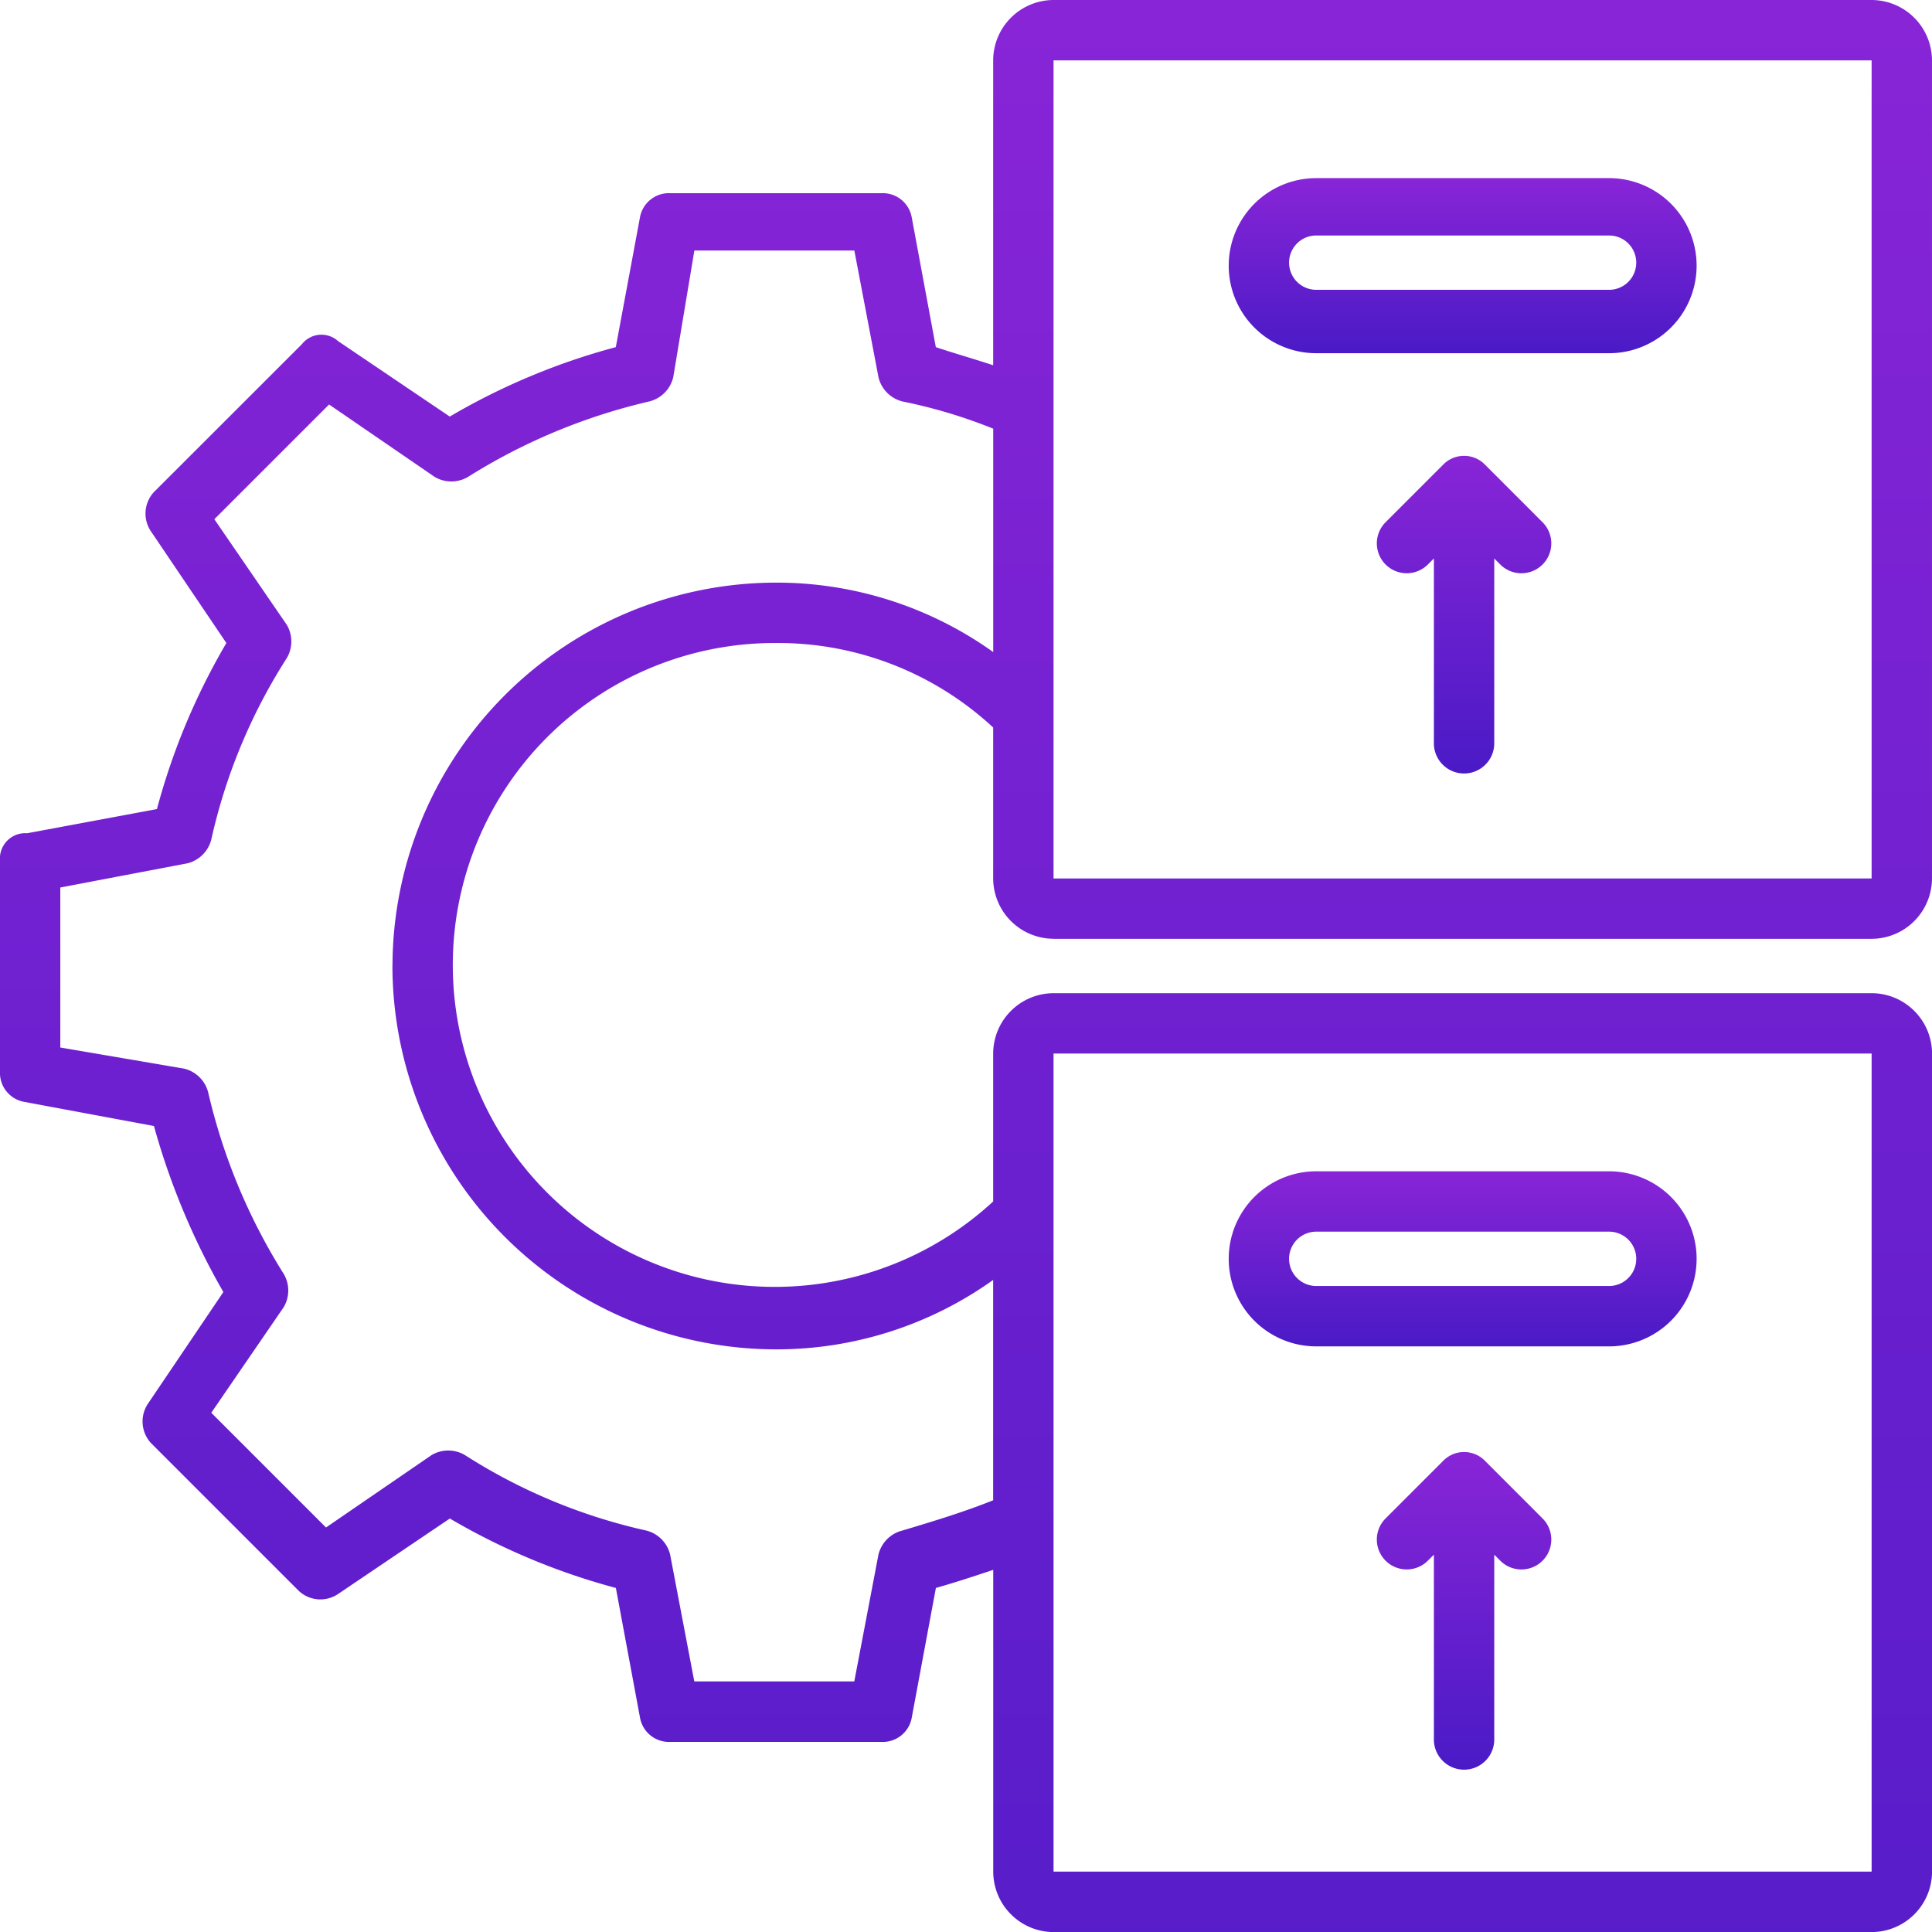
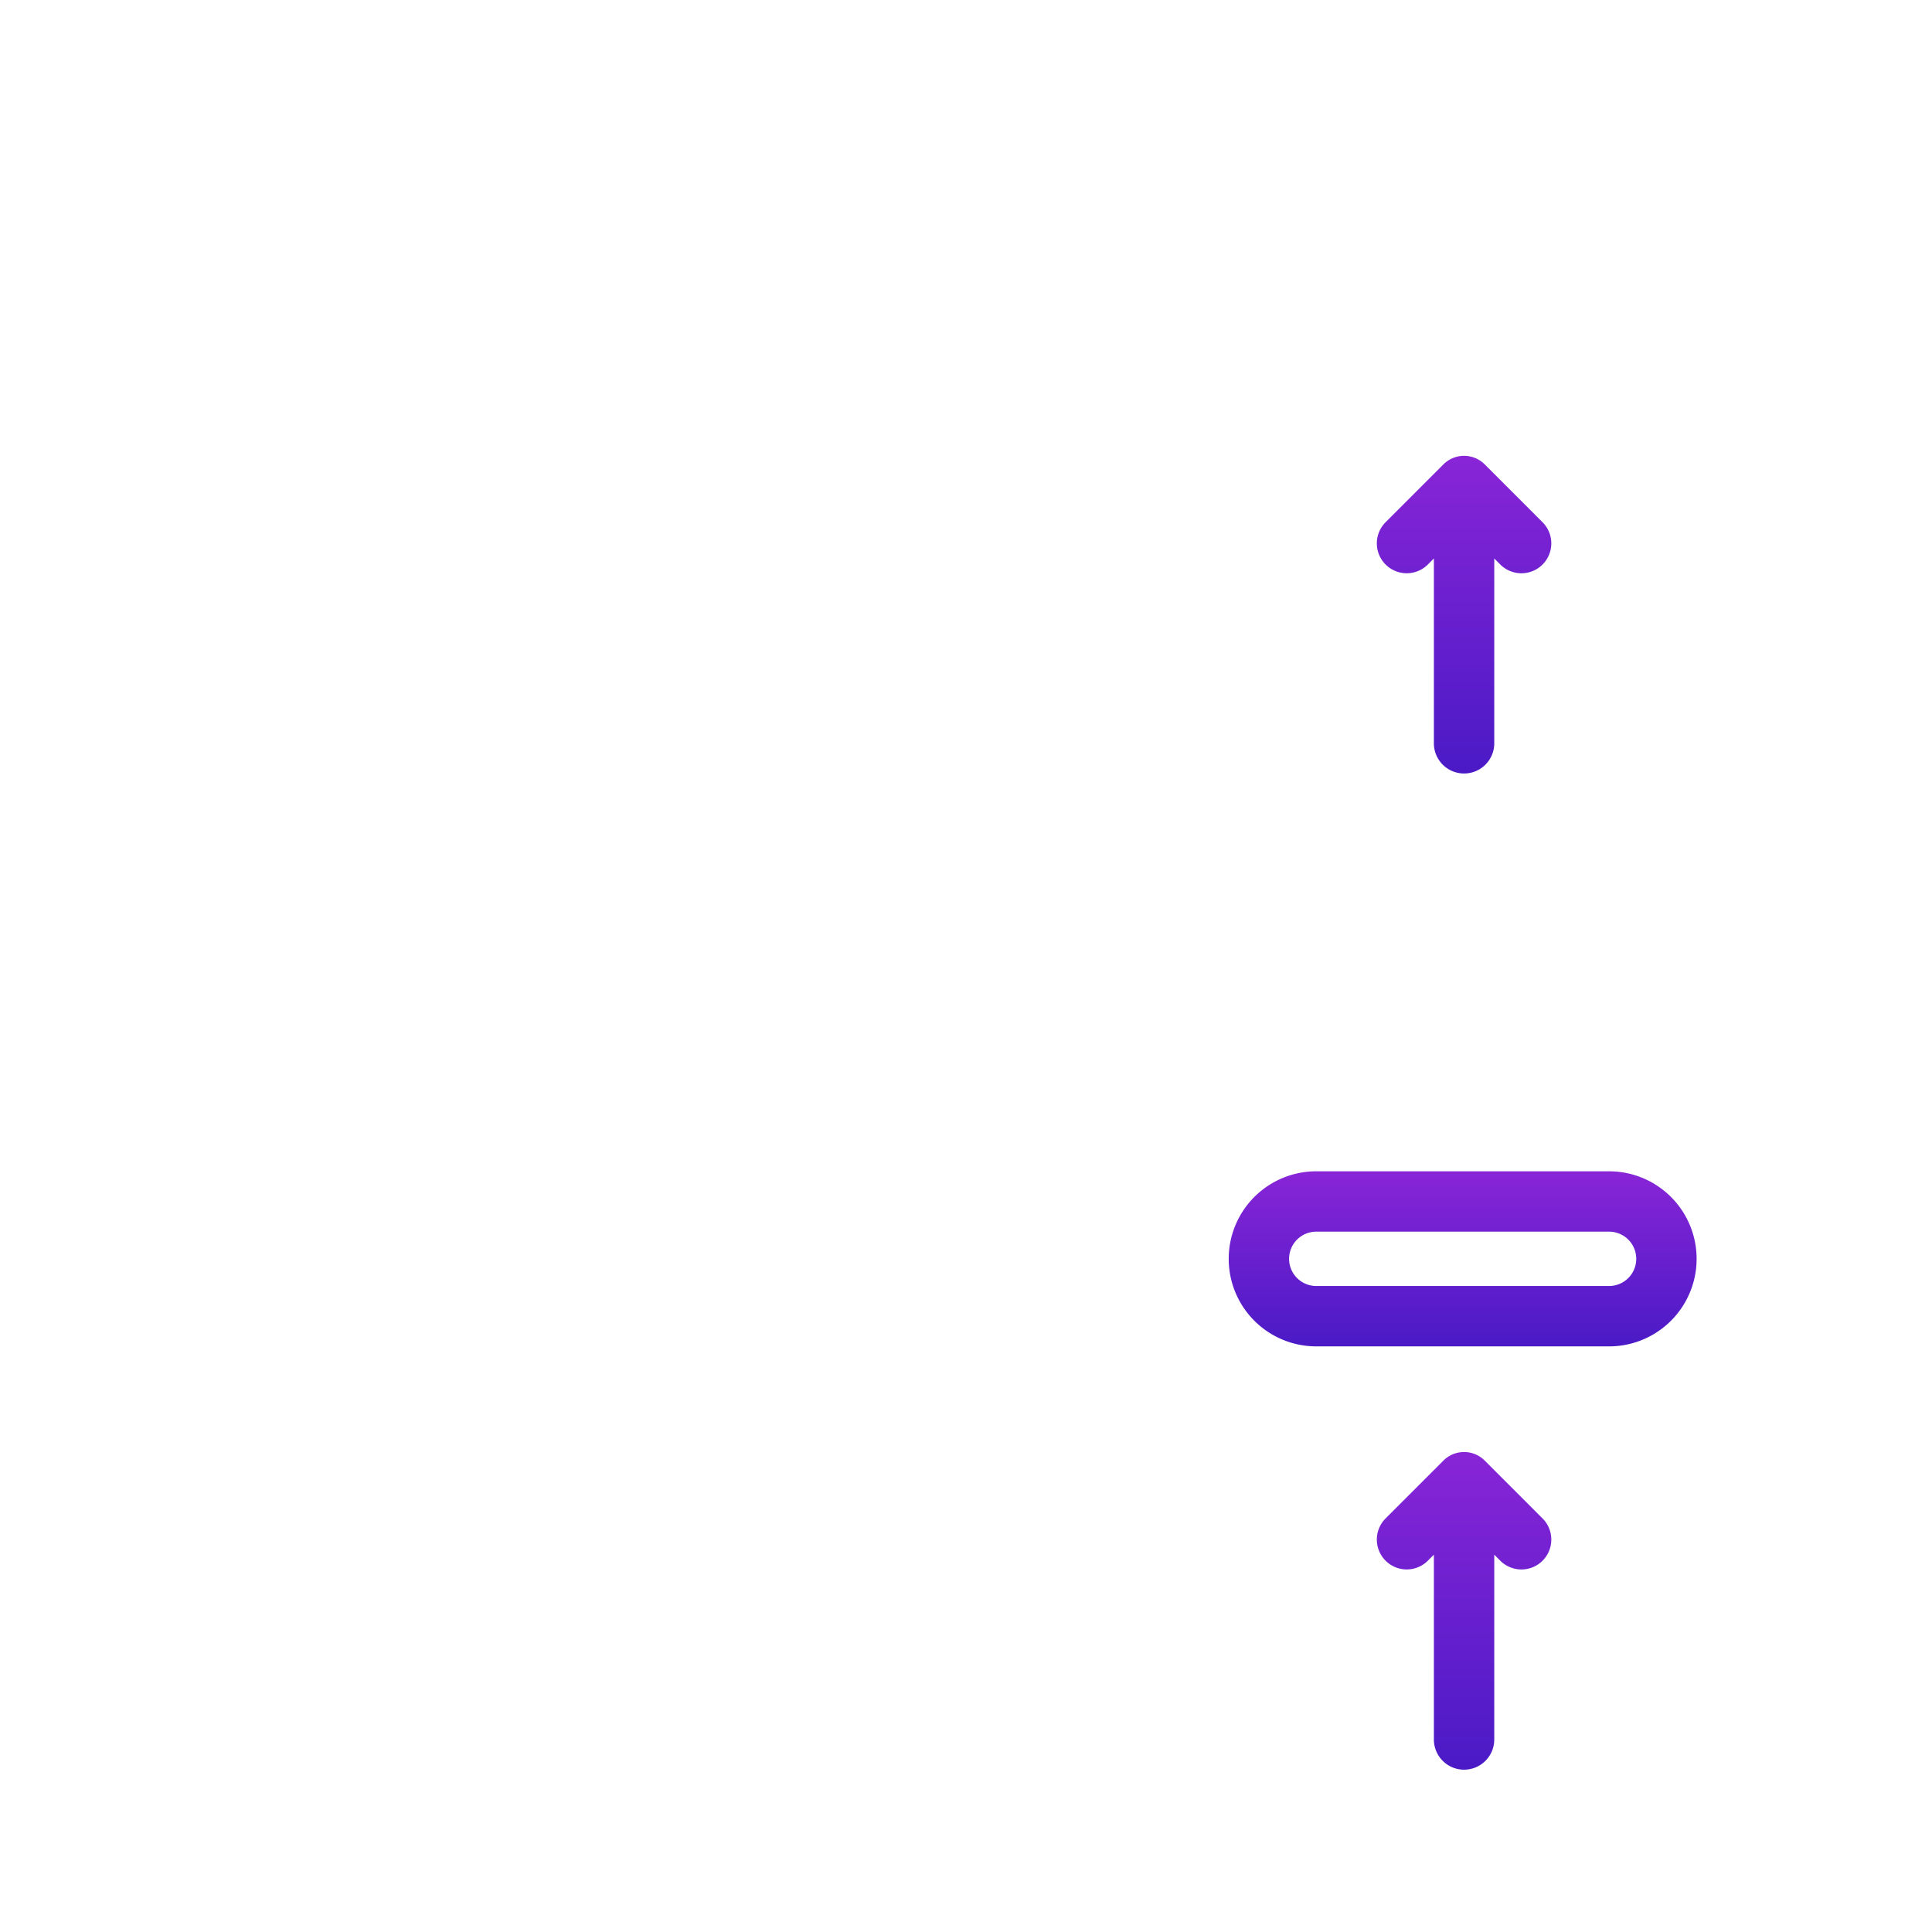
<svg xmlns="http://www.w3.org/2000/svg" width="122.93" height="122.93" viewBox="0 0 122.93 122.93">
  <defs>
    <linearGradient id="linear-gradient" x1="0.5" x2="0.5" y2="1" gradientUnits="objectBoundingBox">
      <stop offset="0" stop-color="#8825d7" />
      <stop offset="1" stop-color="#4a1ac6" />
    </linearGradient>
  </defs>
  <g id="Group_10713" data-name="Group 10713" transform="translate(1278.689 557.437)">
    <path id="Path_27096" data-name="Path 27096" d="M429.4,348.84h18.632a5.57,5.57,0,0,0,0-11.14H429.4a5.57,5.57,0,0,0,0,11.14Zm0-7.3h18.632a1.729,1.729,0,0,1,0,3.458H429.4a1.729,1.729,0,1,1,0-3.458Z" transform="translate(-1624.338 -820.609)" fill="url(#linear-gradient)" />
    <path id="Path_27097" data-name="Path 27097" d="M472.309,417.18a1.857,1.857,0,0,0-2.689,0l-3.649,3.649a1.9,1.9,0,1,0,2.689,2.689l.384-.384v11.717a1.921,1.921,0,1,0,3.841,0V423.135l.384.384a1.9,1.9,0,1,0,2.689-2.689Z" transform="translate(-1656.497 -881.651)" fill="url(#linear-gradient)" />
-     <path id="Path_27098" data-name="Path 27098" d="M429.4,69.69h18.632a5.57,5.57,0,0,0,0-11.14H429.4a5.57,5.57,0,0,0,0,11.14Zm0-7.491h18.632a1.729,1.729,0,0,1,0,3.458H429.4a1.729,1.729,0,1,1,0-3.458Z" transform="translate(-1624.338 -604.653)" fill="url(#linear-gradient)" />
    <path id="Path_27099" data-name="Path 27099" d="M472.309,137.18a1.857,1.857,0,0,0-2.689,0l-3.649,3.649a1.9,1.9,0,1,0,2.689,2.689l.384-.384v11.717a1.921,1.921,0,1,0,3.841,0V143.135l.384.384a1.9,1.9,0,1,0,2.689-2.689Z" transform="translate(-1656.497 -665.037)" fill="url(#linear-gradient)" />
-     <path id="Path_27100" data-name="Path 27100" d="M145.523,68.218h52.053a3.853,3.853,0,0,0,3.841-3.841V12.323a3.853,3.853,0,0,0-3.841-3.841H145.523a3.853,3.853,0,0,0-3.841,3.841v19.4c-1.152-.384-2.5-.768-3.649-1.152L136.5,22.311a1.871,1.871,0,0,0-1.921-1.537H121.129a1.871,1.871,0,0,0-1.921,1.537l-1.537,8.259a42.46,42.46,0,0,0-10.565,4.418L100,30.187a1.58,1.58,0,0,0-2.3.192L88.284,39.79a2.013,2.013,0,0,0-.192,2.5l4.8,7.107a42.471,42.471,0,0,0-4.418,10.565L80.216,61.5a1.612,1.612,0,0,0-1.729,1.729V76.67a1.871,1.871,0,0,0,1.537,1.921l8.259,1.537A45.7,45.7,0,0,0,92.7,90.693L87.9,97.8a2.034,2.034,0,0,0,.192,2.5l9.411,9.411a2.013,2.013,0,0,0,2.5.192l7.107-4.8a42.472,42.472,0,0,0,10.565,4.418l1.537,8.259a1.871,1.871,0,0,0,1.921,1.537h13.446a1.871,1.871,0,0,0,1.921-1.537l1.537-8.259c1.344-.384,2.5-.768,3.649-1.152v19.207a3.853,3.853,0,0,0,3.841,3.841h52.053a3.853,3.853,0,0,0,3.841-3.841V75.518a3.853,3.853,0,0,0-3.841-3.841H145.523a3.853,3.853,0,0,0-3.841,3.841v9.411a20.485,20.485,0,1,1-13.829-35.534,20.126,20.126,0,0,1,13.829,5.378v9.6a3.853,3.853,0,0,0,3.841,3.841Zm52.053-55.895V64.376H145.523V12.323ZM145.523,75.516h52.053V127.57H145.523Zm-42.065-5.57a24.429,24.429,0,0,0,24.394,24.394,23.7,23.7,0,0,0,13.829-4.418v14.021c-1.921.768-3.841,1.344-5.762,1.921a2.086,2.086,0,0,0-1.537,1.537l-1.537,8.067h-10.18l-1.537-8.067a2.085,2.085,0,0,0-1.537-1.537,35.81,35.81,0,0,1-11.525-4.8,2.082,2.082,0,0,0-2.113,0l-6.722,4.61-7.3-7.3,4.61-6.722a2.082,2.082,0,0,0,0-2.113,37.649,37.649,0,0,1-4.8-11.525A2.086,2.086,0,0,0,90.2,76.477l-7.875-1.344V64.953L90.4,63.416a2.086,2.086,0,0,0,1.537-1.537,35.809,35.809,0,0,1,4.8-11.525,2.082,2.082,0,0,0,0-2.113l-4.61-6.722,7.3-7.3,6.722,4.61a2.082,2.082,0,0,0,2.113,0,37.649,37.649,0,0,1,11.525-4.8,2.086,2.086,0,0,0,1.537-1.537l1.345-8.067h10.18l1.537,8.067a2.086,2.086,0,0,0,1.537,1.537,32.8,32.8,0,0,1,5.762,1.729V49.972a23.7,23.7,0,0,0-13.829-4.418,24.427,24.427,0,0,0-24.394,24.392Z" transform="translate(-1357.177 -565.919)" fill="url(#linear-gradient)" />
  </g>
</svg>